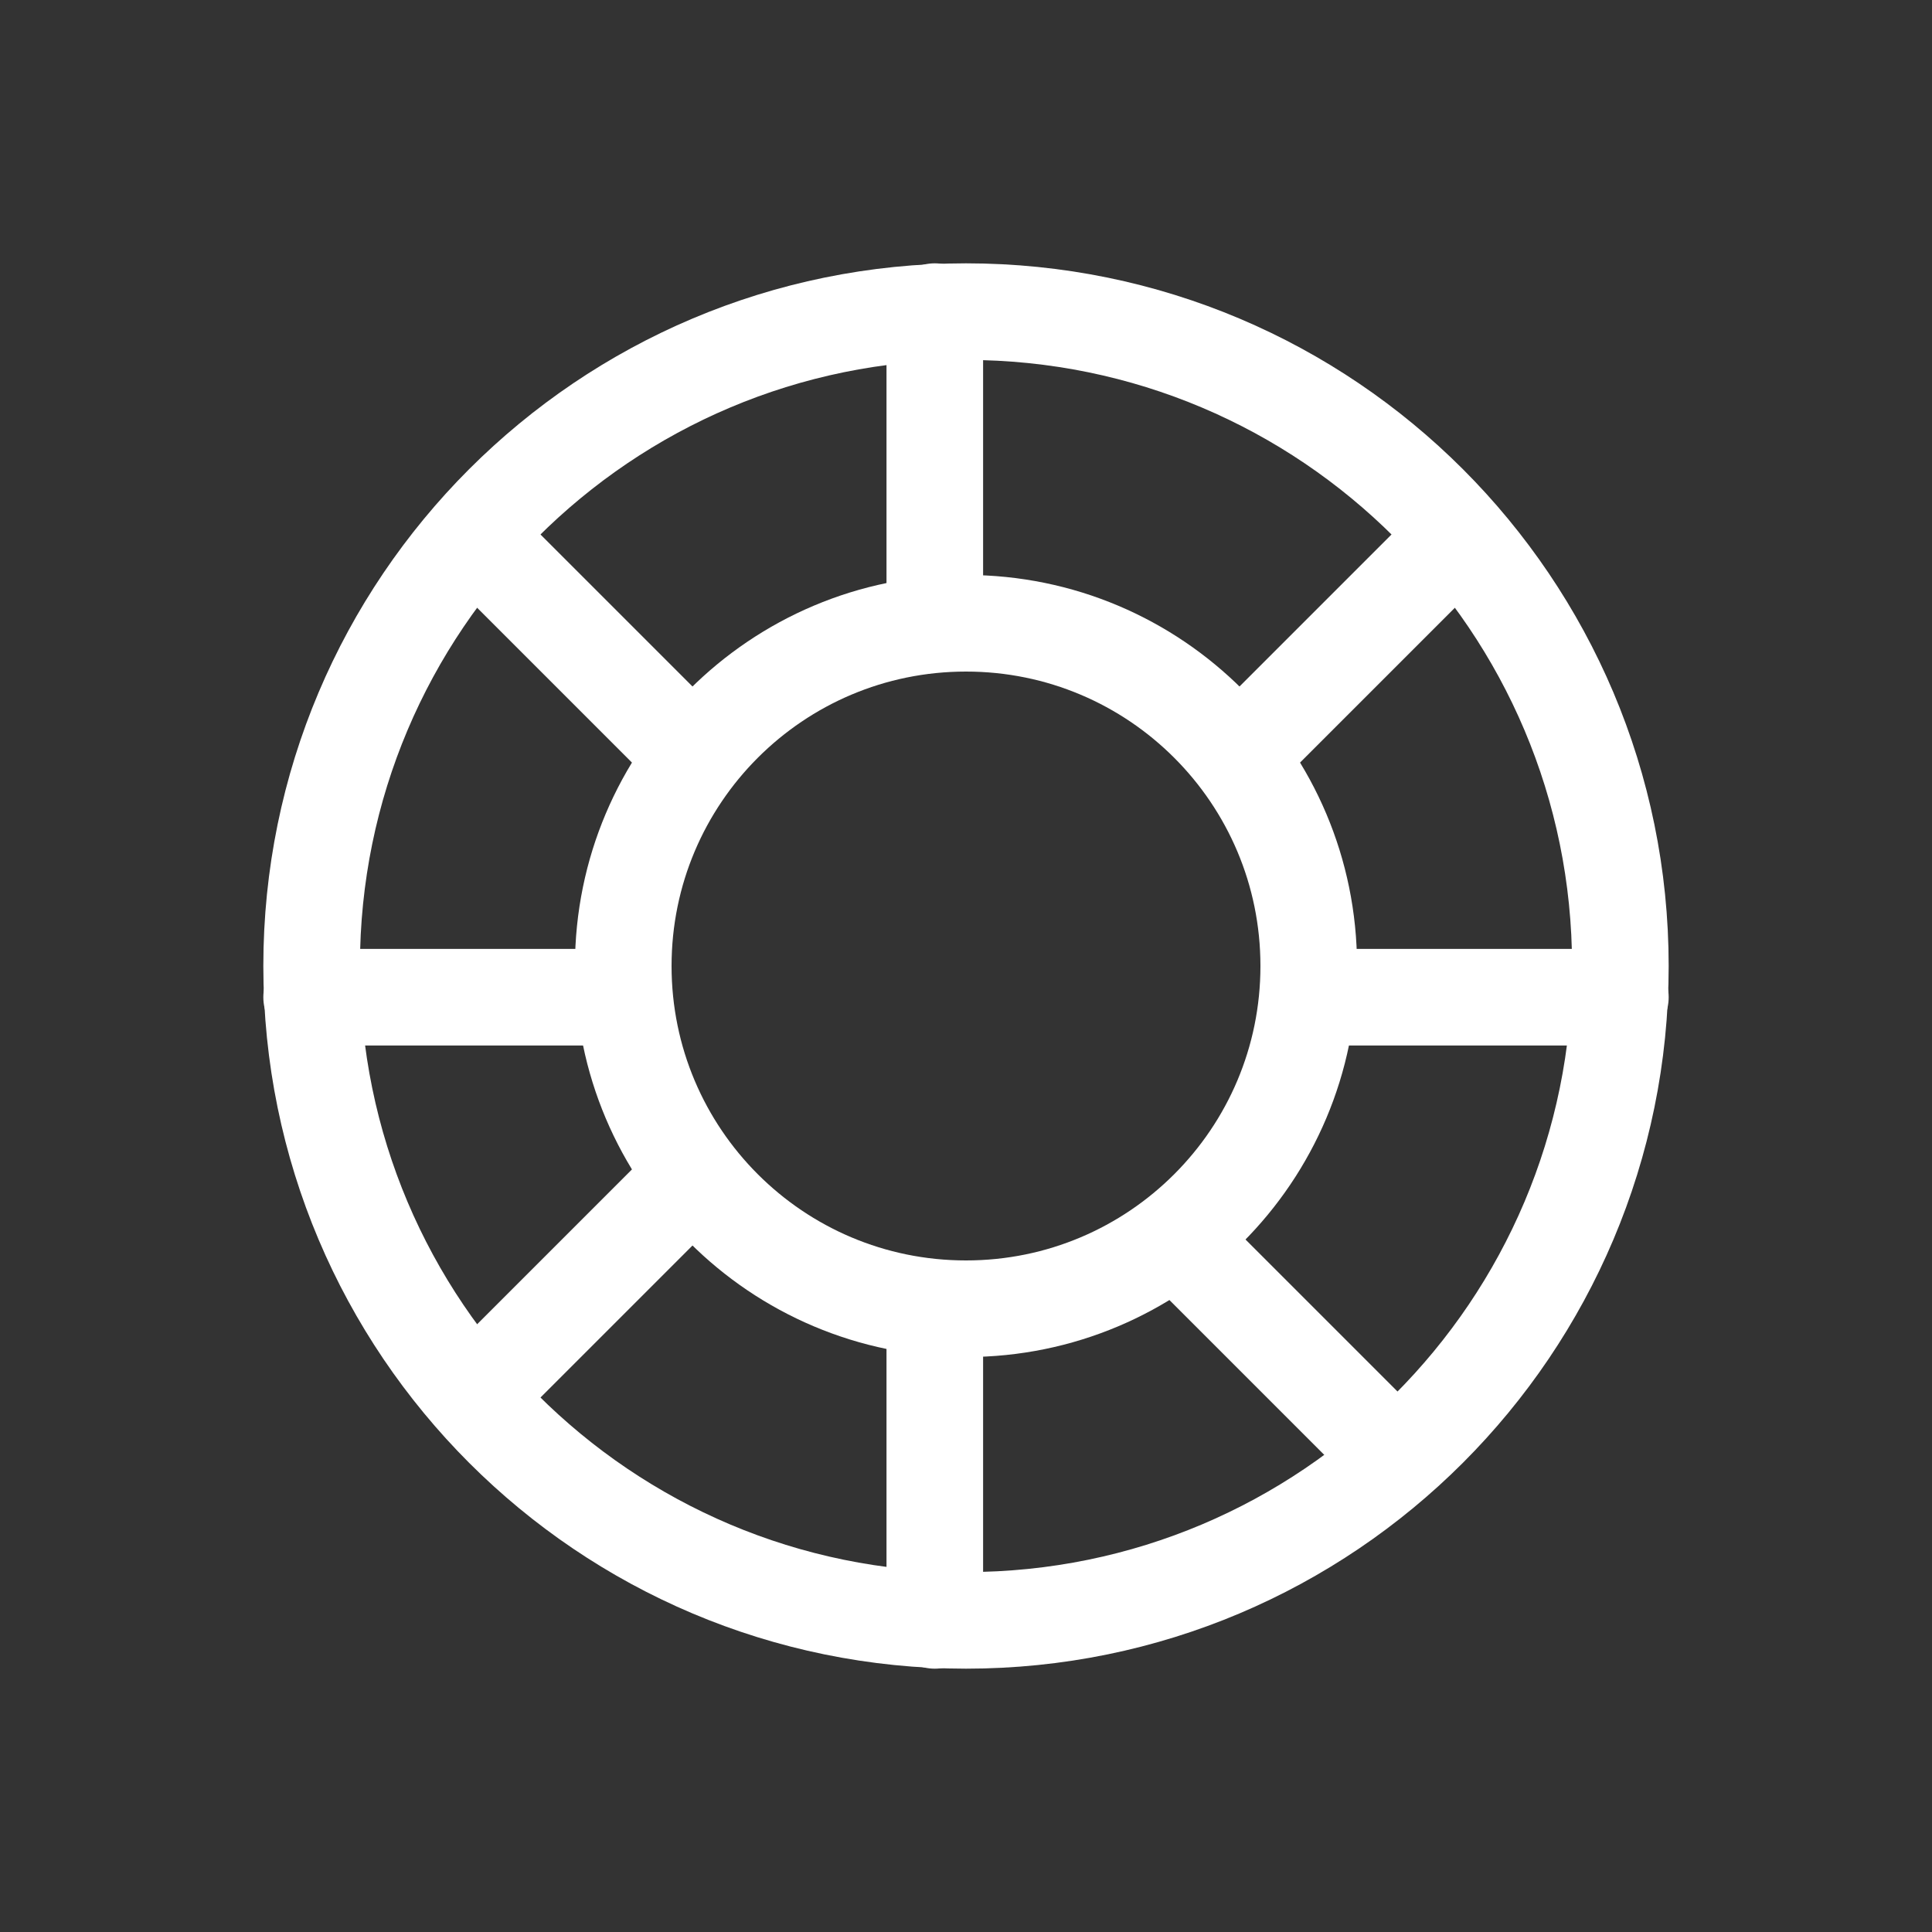
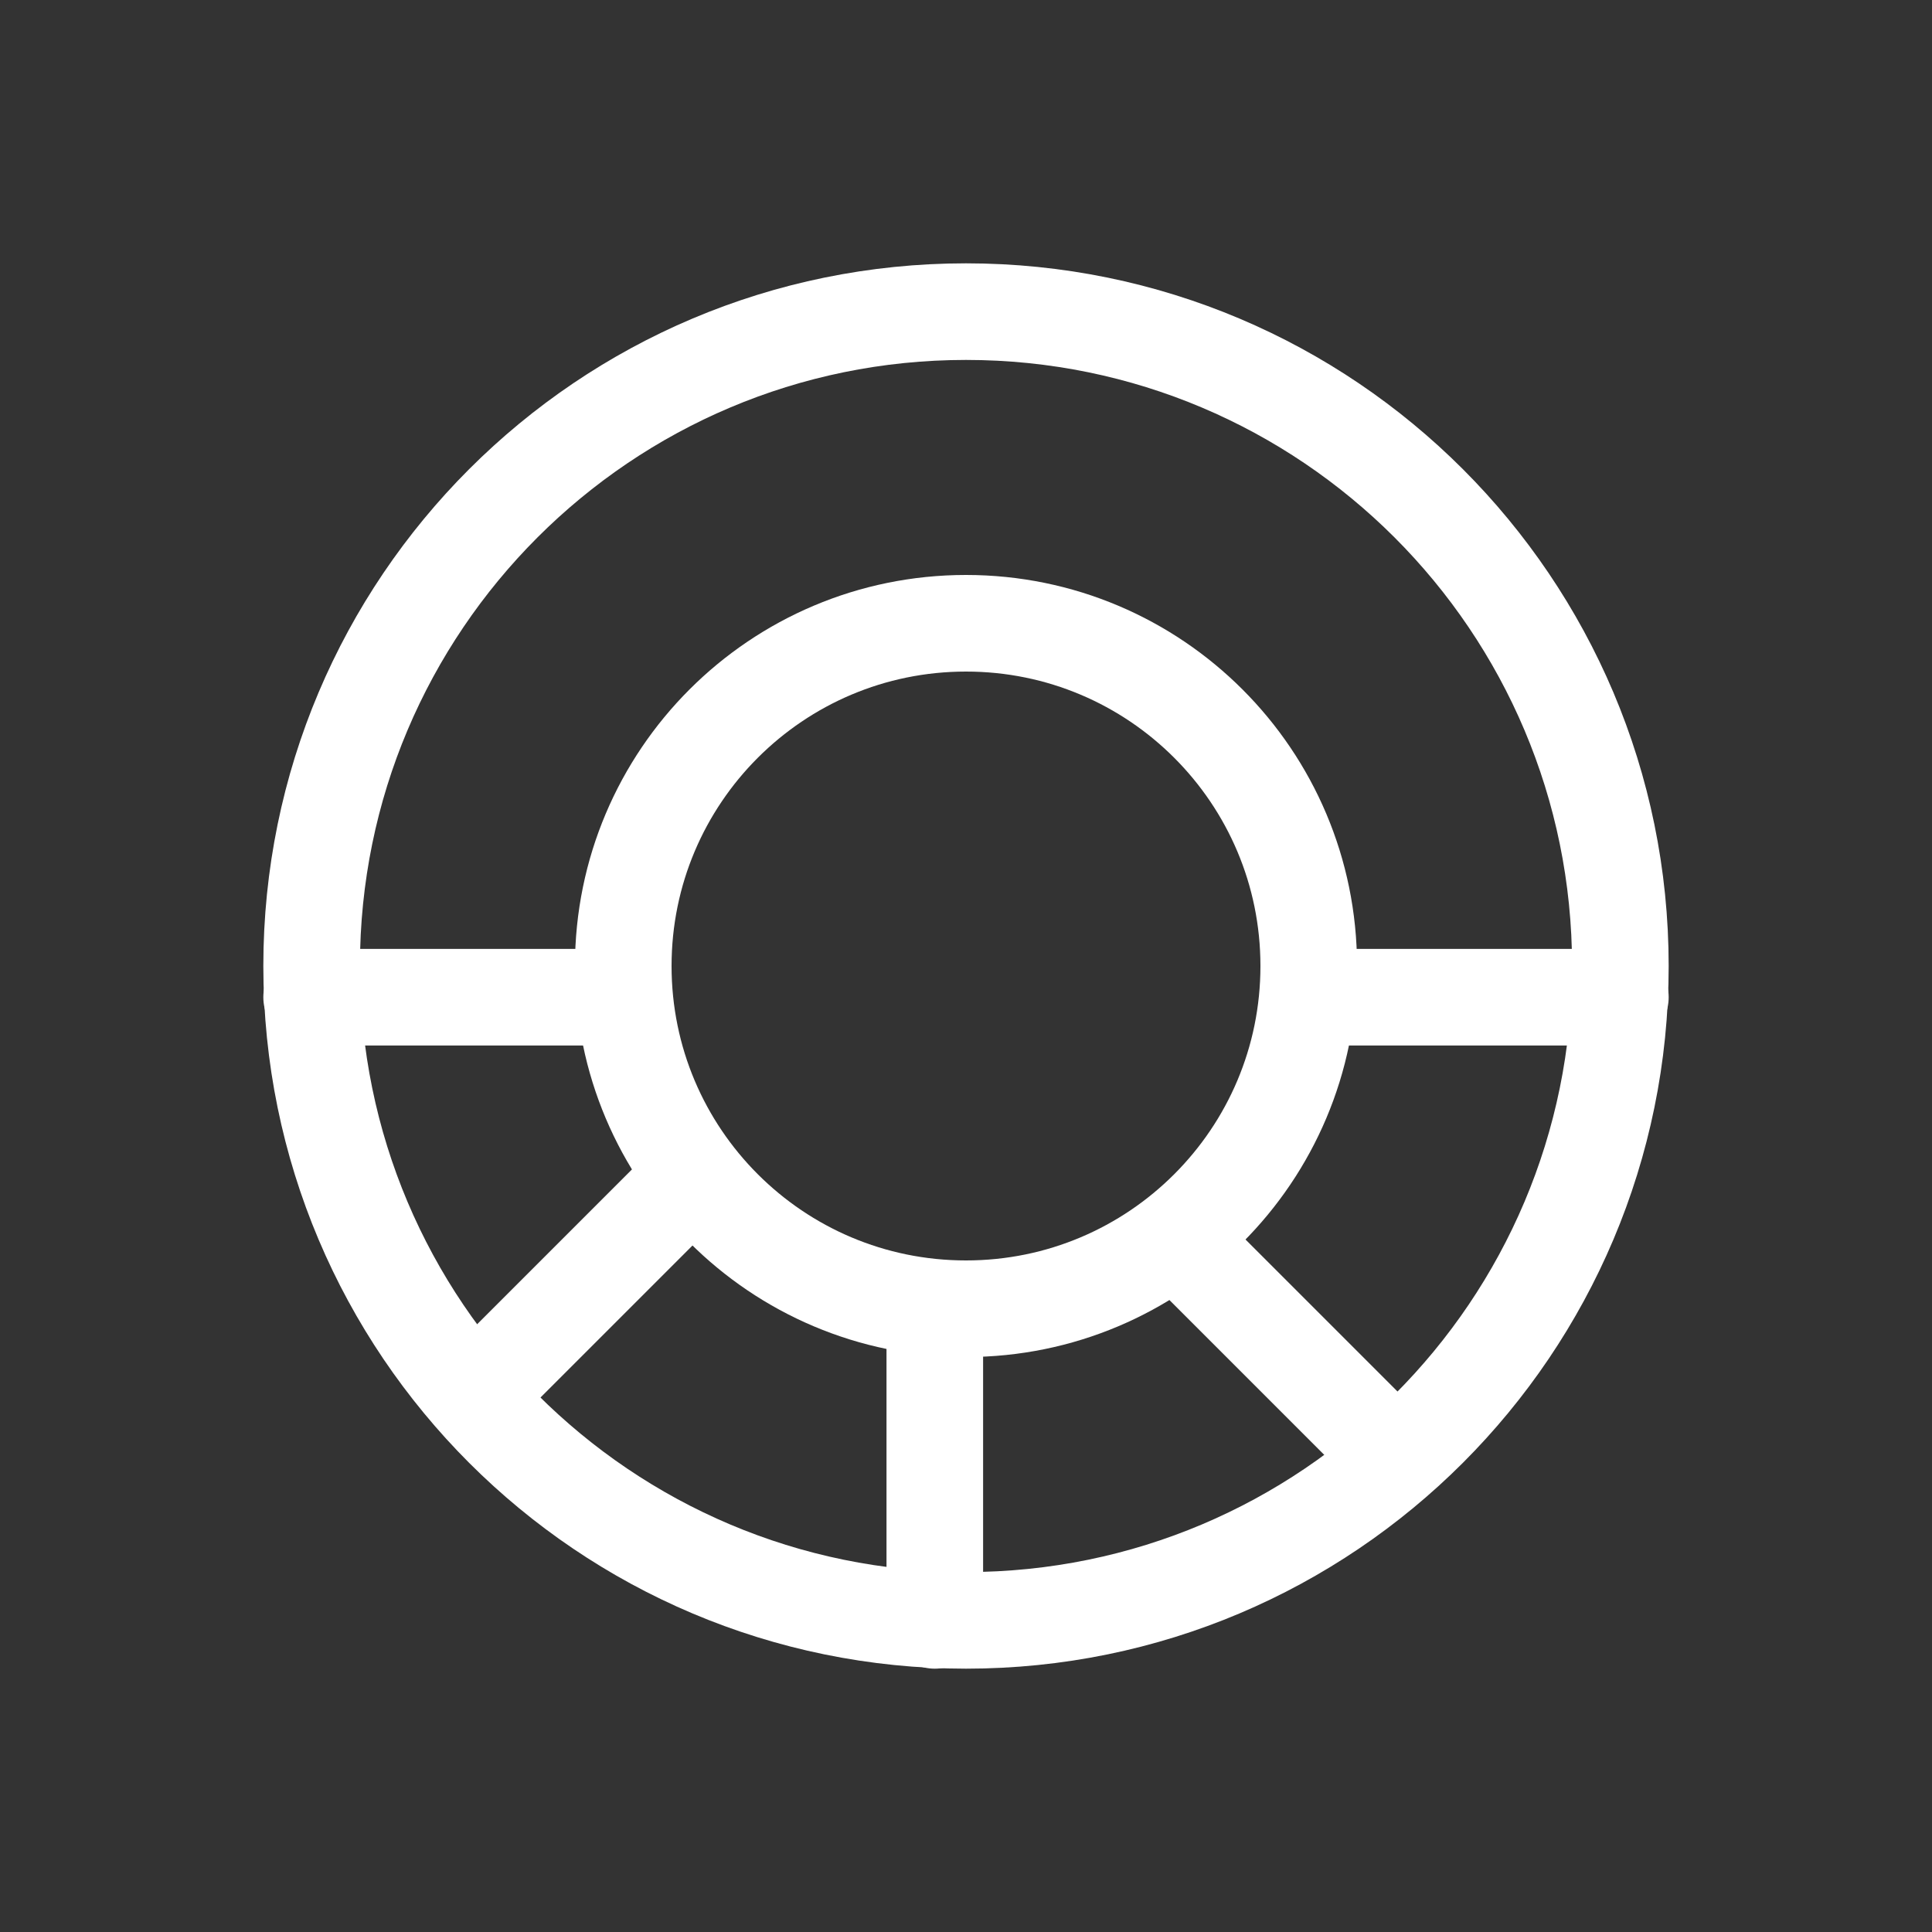
<svg xmlns="http://www.w3.org/2000/svg" width="20" height="20" viewBox="0 0 20 20" fill="none">
  <rect x="0" y="0" width="20" height="20" fill="#333333" stroke="none" />
  <path d="M10 16.774C13.741 16.774 16.774 13.741 16.774 10C16.774 6.259 13.741 3.226 10 3.226C6.259 3.226 3.226 6.259 3.226 10C3.226 13.741 6.259 16.774 10 16.774Z" stroke="white" stroke-miterlimit="10" stroke-linecap="round" stroke-linejoin="round" />
  <path d="M10 13.548C11.96 13.548 13.548 11.96 13.548 10C13.548 8.04 11.96 6.452 10 6.452C8.04 6.452 6.452 8.04 6.452 10C6.452 11.96 8.04 13.548 10 13.548Z" stroke="white" stroke-miterlimit="10" stroke-linecap="round" stroke-linejoin="round" />
-   <path d="M9.677 3.226V6.452" stroke="white" stroke-miterlimit="10" stroke-linecap="round" stroke-linejoin="round" />
  <path d="M9.677 13.548V16.774" stroke="white" stroke-miterlimit="10" stroke-linecap="round" stroke-linejoin="round" />
  <path d="M5.161 14.194L7.097 12.258" stroke="white" stroke-miterlimit="10" stroke-linecap="round" stroke-linejoin="round" />
-   <path d="M12.903 7.742L14.839 5.806" stroke="white" stroke-miterlimit="10" stroke-linecap="round" stroke-linejoin="round" />
  <path d="M3.226 10.323H6.452" stroke="white" stroke-miterlimit="10" stroke-linecap="round" stroke-linejoin="round" />
  <path d="M13.548 10.323H16.774" stroke="white" stroke-miterlimit="10" stroke-linecap="round" stroke-linejoin="round" />
  <path d="M14.194 14.839L12.258 12.903" stroke="white" stroke-miterlimit="10" stroke-linecap="round" stroke-linejoin="round" />
-   <path d="M7.097 7.742L5.161 5.806" stroke="white" stroke-miterlimit="10" stroke-linecap="round" stroke-linejoin="round" />
</svg>